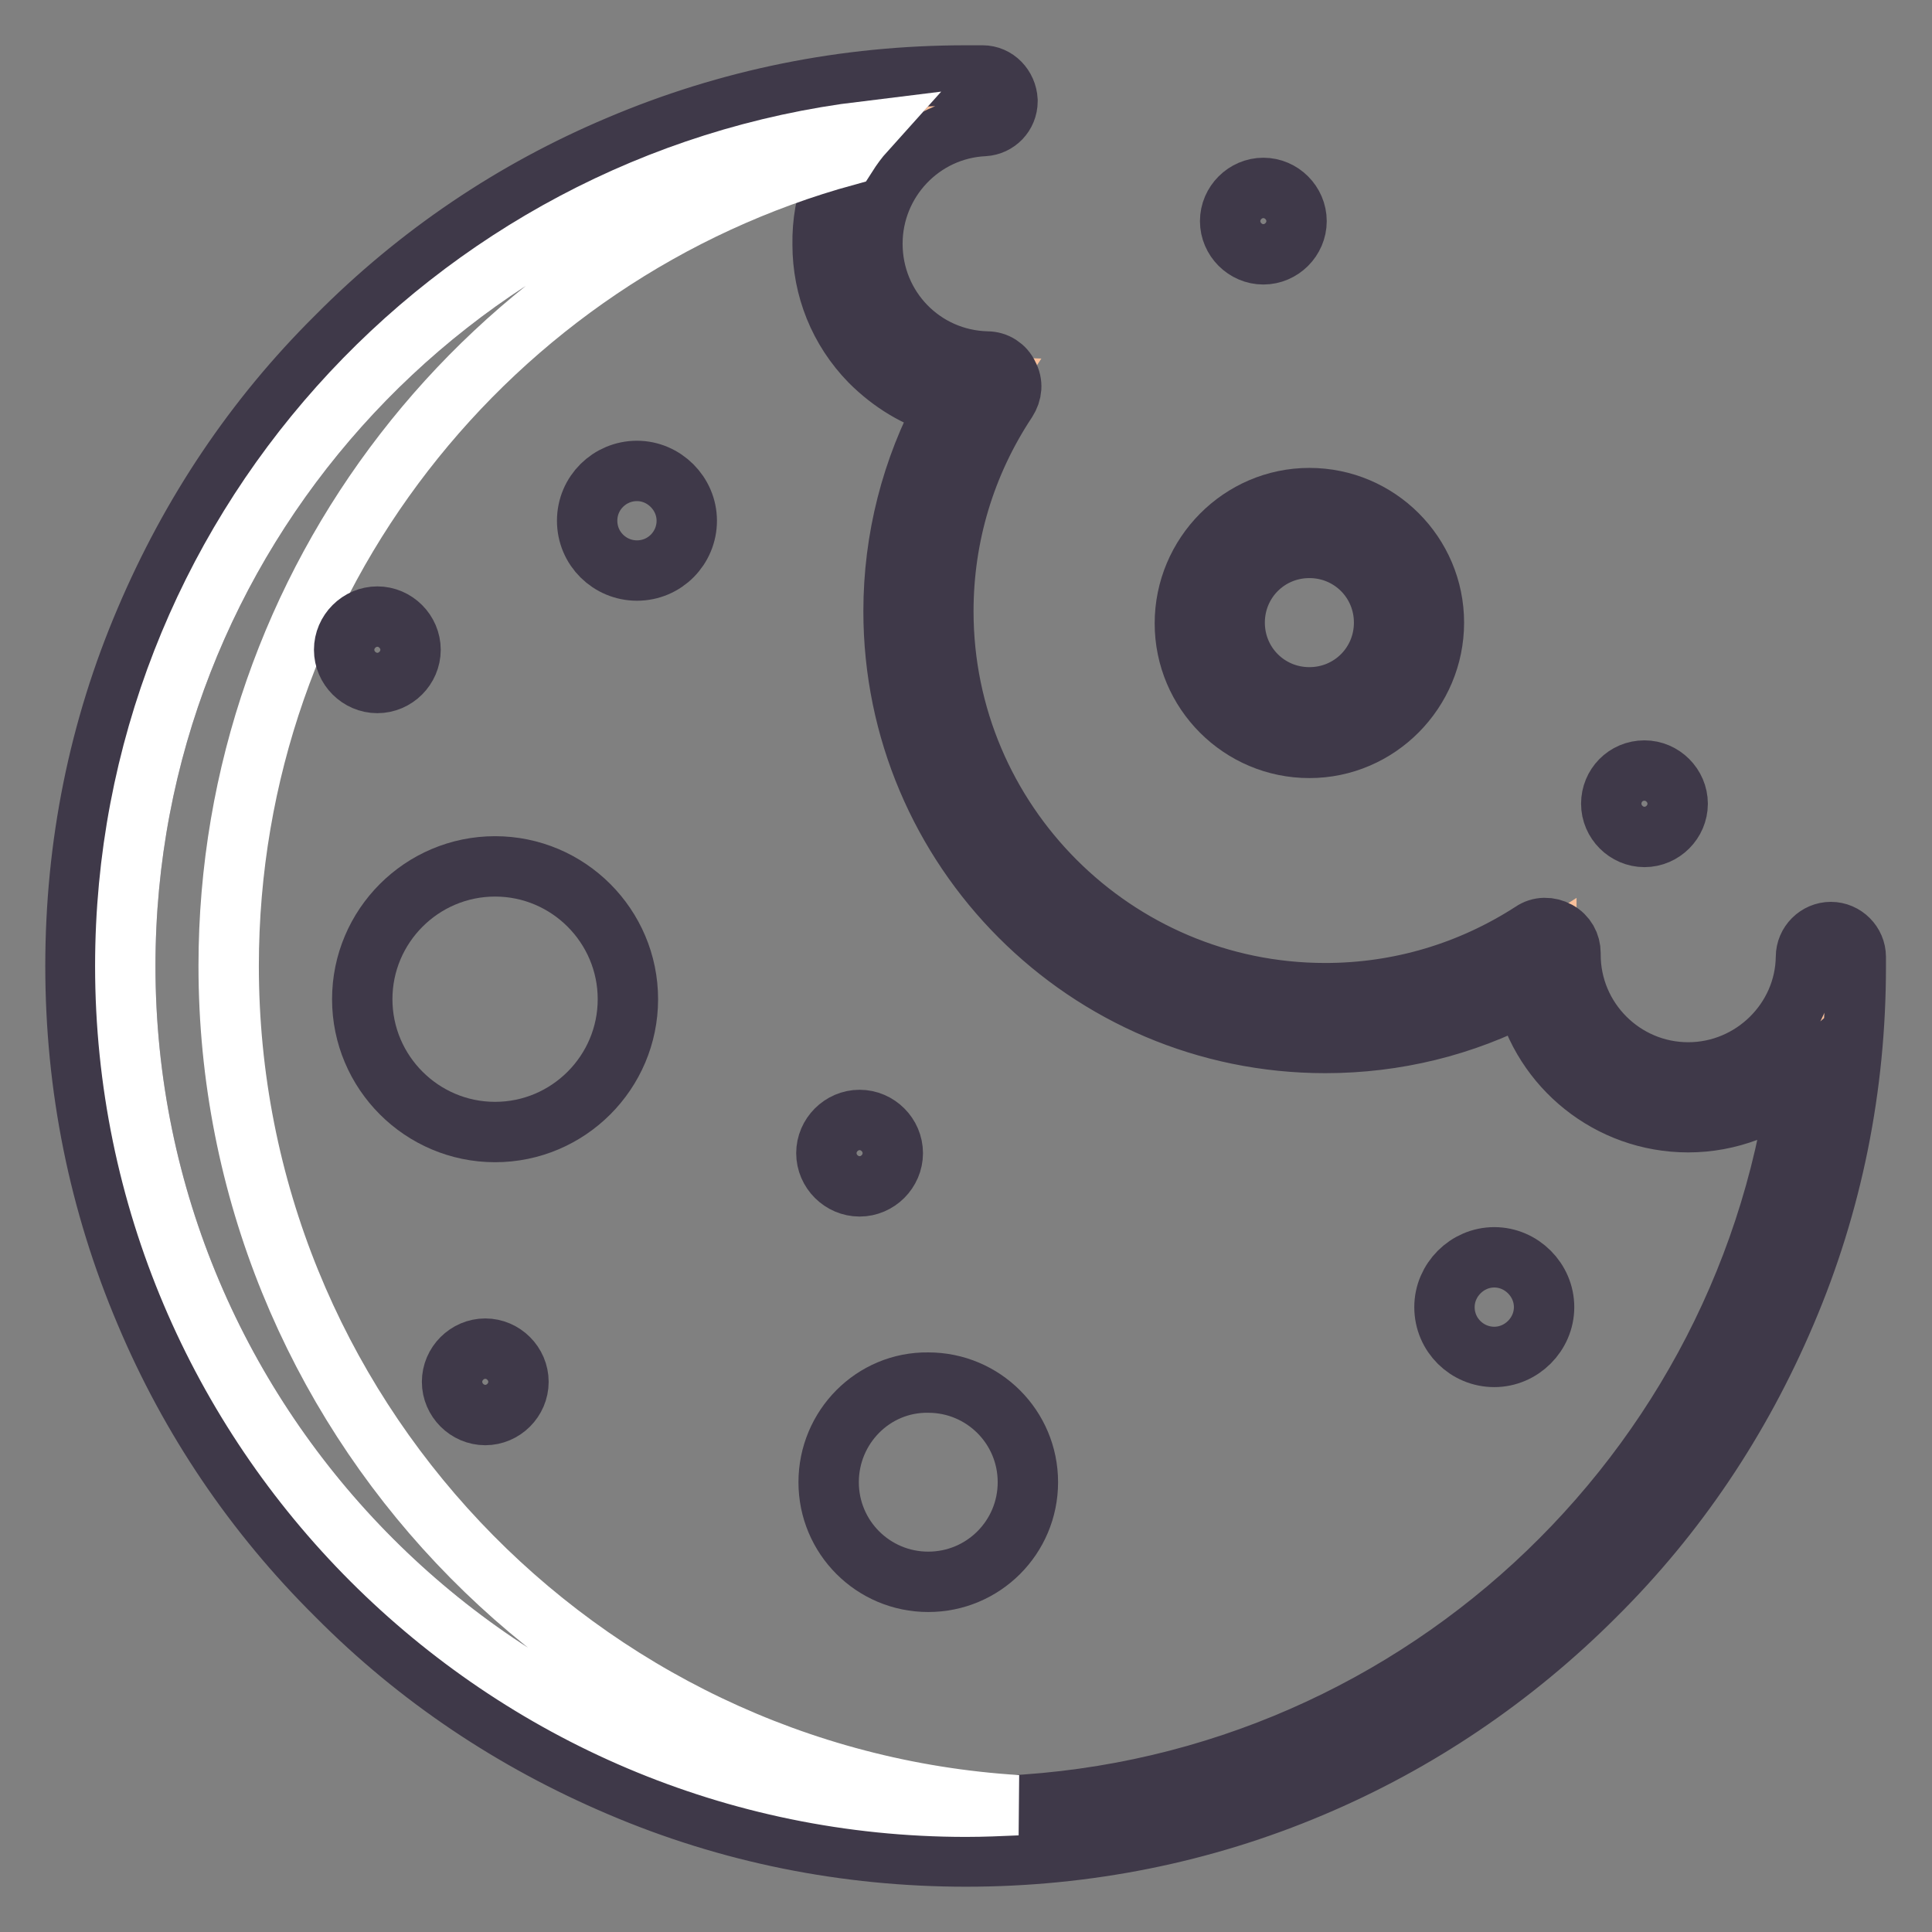
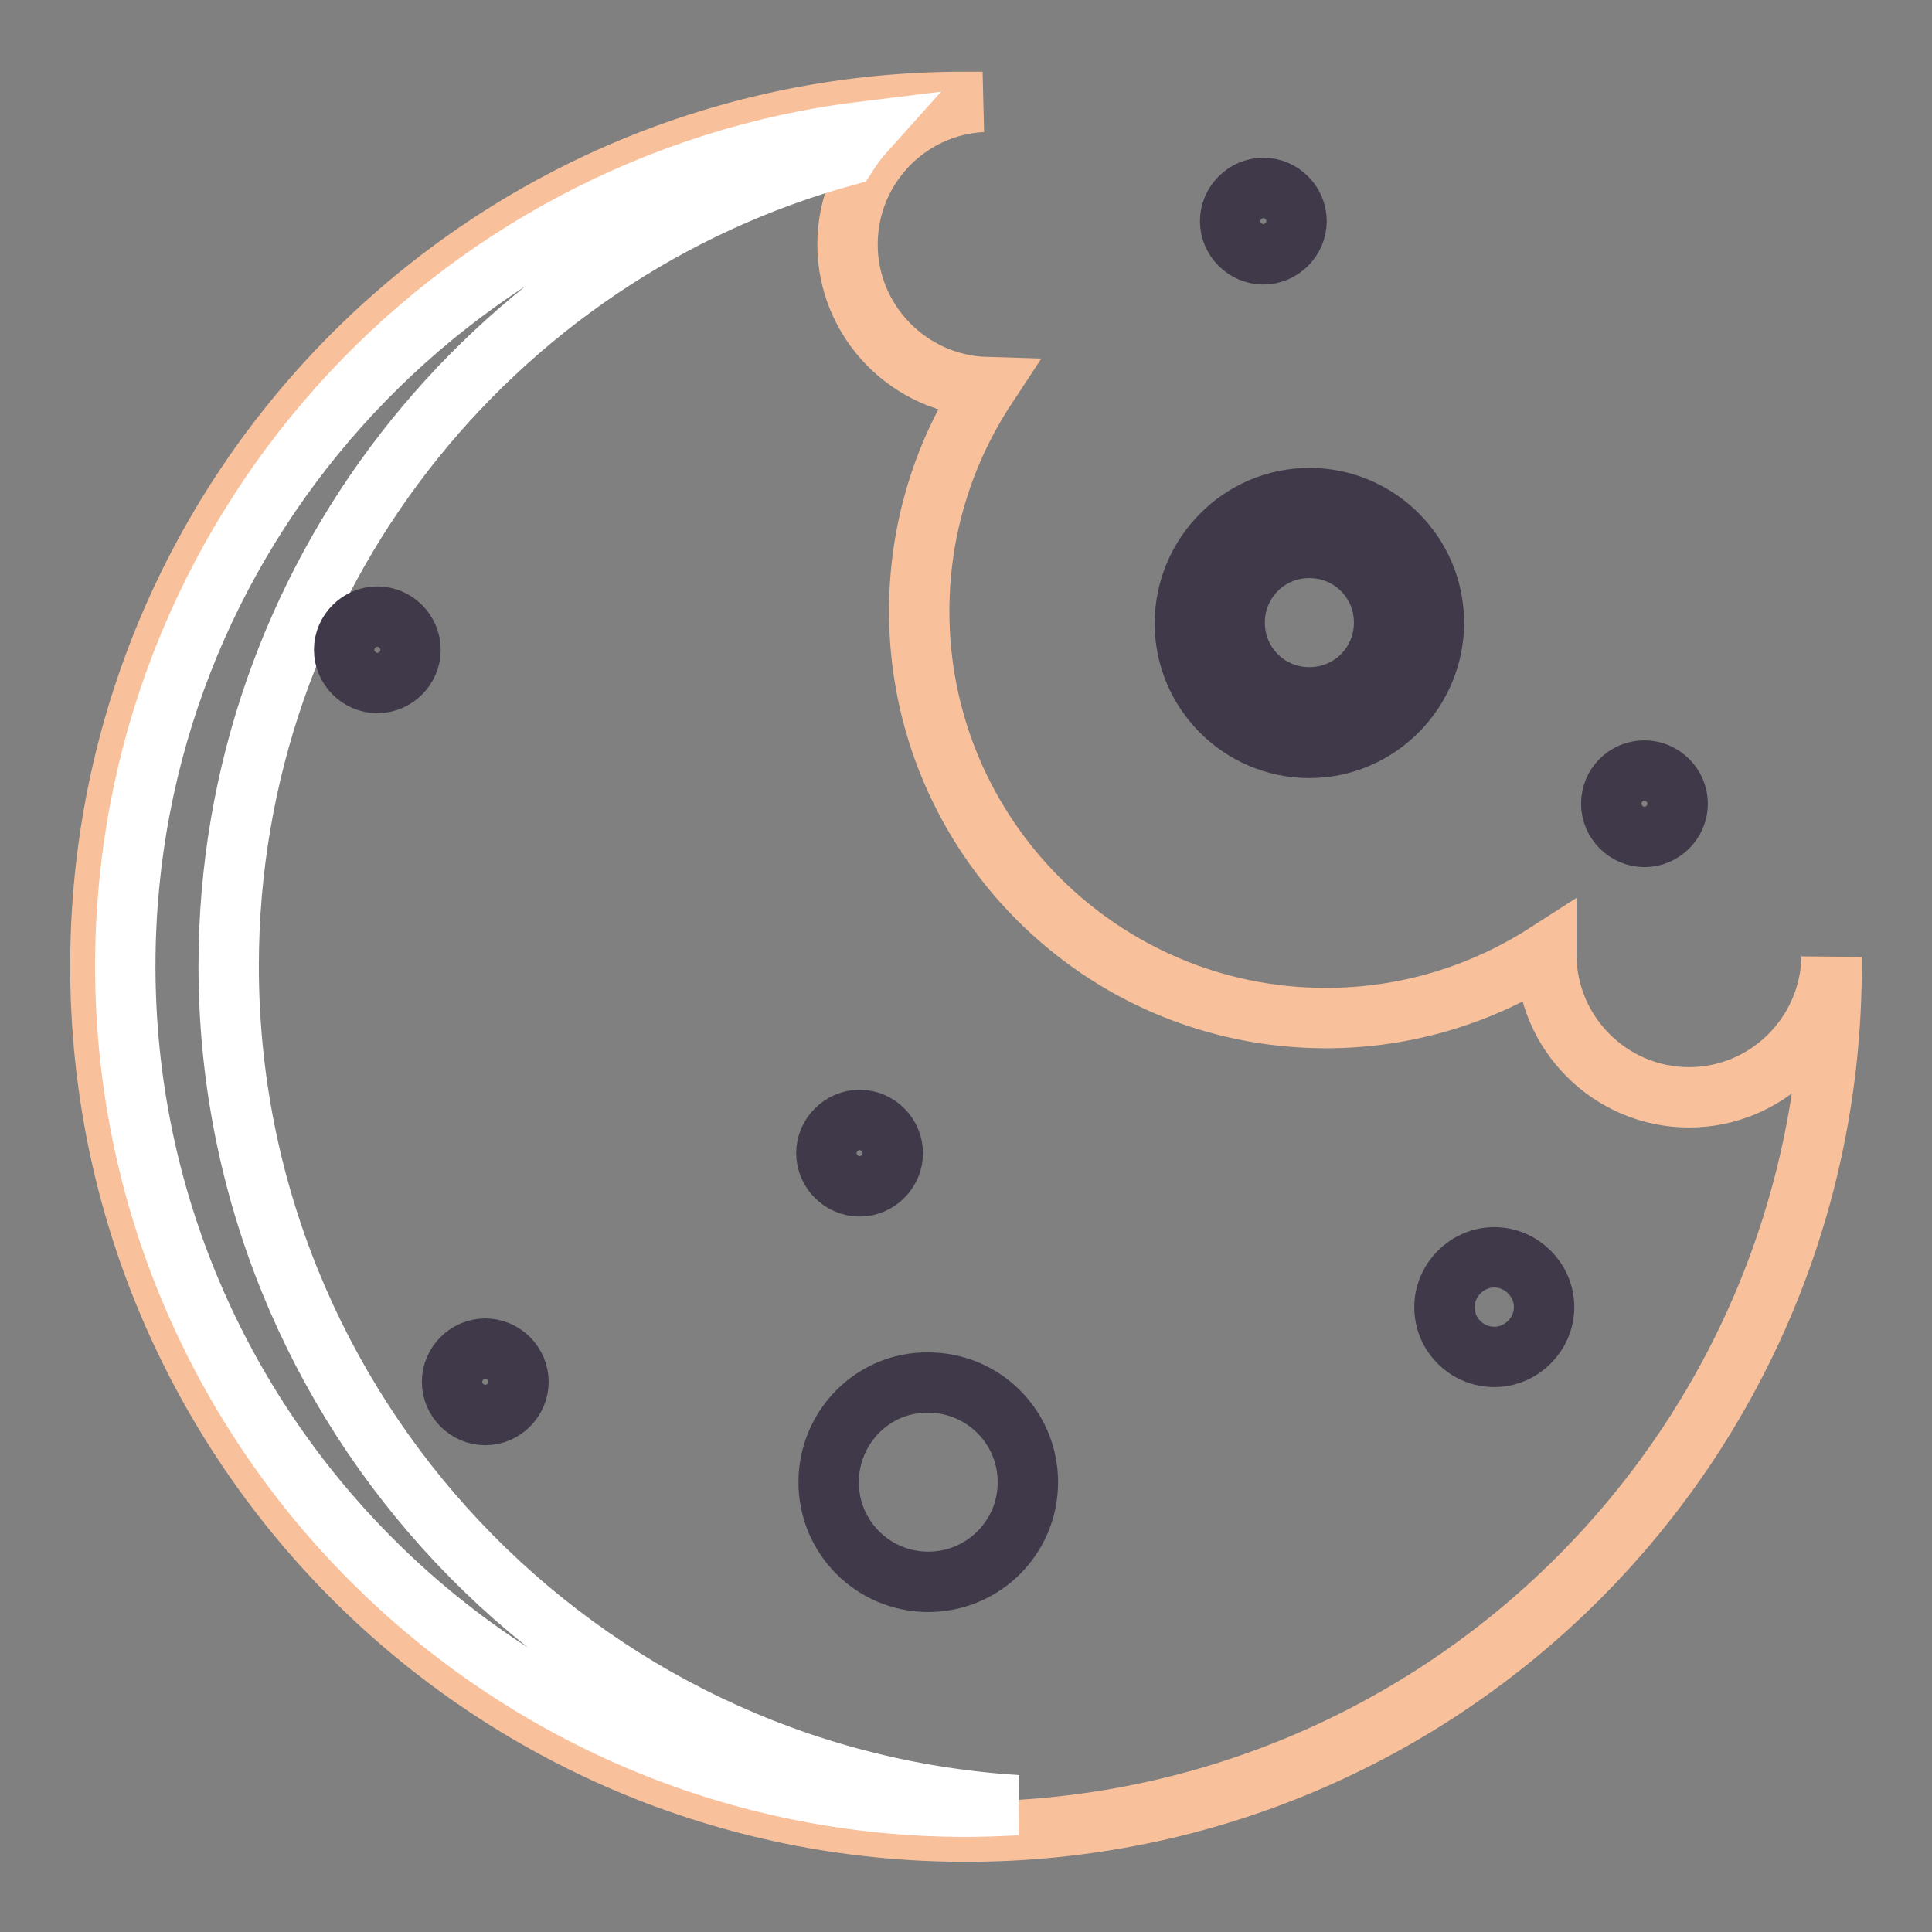
<svg xmlns="http://www.w3.org/2000/svg" version="1.1" x="0px" y="0px" viewBox="0 0 256 256" enable-background="new 0 0 256 256" xml:space="preserve">
  <rect x="0" y="0" width="256" height="256" fill="#808080" stroke="none" />
  <g>
    <path stroke-width="8" fill-opacity="0" stroke="#f8c09b" d="M223.8,145.4c-10.4,0-18.9-8.5-18.9-18.9v-0.2c-8.4,5.4-18.4,8.6-29.2,8.6c-29.8,0-53.9-24.2-53.9-53.9 c0-11,3.3-21.2,8.9-29.7c-10.2-0.3-18.4-8.7-18.4-18.9c0-10.1,7.9-18.4,17.9-18.9c-0.7,0-1.4,0-2.1,0C64.6,13.3,13.3,64.6,13.3,128 S64.6,242.7,128,242.7S242.7,191.4,242.7,128v-1.2C242.5,137.1,234.1,145.4,223.8,145.4z" />
-     <path stroke-width="8" fill-opacity="0" stroke="#3f3949" d="M128,246c-15.9,0-31.4-3.1-45.9-9.3c-14.1-6-26.7-14.4-37.5-25.3C33.7,200.6,25.2,188,19.3,174 c-6.2-14.6-9.3-30-9.3-46s3.1-31.4,9.3-45.9c6-14.1,14.4-26.7,25.3-37.5C55.4,33.7,68,25.2,82,19.3c14.6-6.2,30-9.3,46-9.3 c0.7,0,1.4,0,2.2,0c1.8,0,3.2,1.5,3.3,3.3v0.1c0,1.8-1.4,3.2-3.1,3.3c-8.3,0.4-14.8,7.3-14.8,15.6c0,8.5,6.7,15.4,15.2,15.6 c1.2,0,2.3,0.7,2.8,1.8c0.6,1.1,0.5,2.3-0.2,3.4c-5.5,8.3-8.4,17.9-8.4,27.9c0,27.9,22.7,50.6,50.6,50.6c9.8,0,19.2-2.8,27.4-8.1 c1-0.7,2.3-0.7,3.4-0.1c1.1,0.6,1.7,1.7,1.7,2.9v0.2c0,8.6,7,15.6,15.6,15.6c8.5,0,15.5-6.9,15.6-15.3c0-1.8,1.5-3.3,3.3-3.3 c1.8,0,3.3,1.5,3.3,3.3v1.3c0,15.9-3.1,31.4-9.3,45.9c-6,14.1-14.4,26.7-25.3,37.5c-10.8,10.8-23.5,19.4-37.5,25.3 C159.4,242.9,143.9,246,128,246z M114.6,17.4c-55.1,6.7-98,53.7-98,110.6c0,61.4,50,111.4,111.4,111.4 c56.3,0,102.9-41.9,110.3-96.2c-4,3.5-9.2,5.5-14.6,5.5c-10.5,0-19.3-7.3-21.6-17c-8.2,4.3-17.2,6.5-26.5,6.5 c-31.6,0-57.2-25.7-57.2-57.2c0-9.6,2.4-18.9,6.9-27.2c-3.8-1-7.2-3.1-10-5.9c-4.1-4.2-6.3-9.7-6.3-15.5 C108.9,26.6,111,21.4,114.6,17.4z" />
    <path stroke-width="8" fill-opacity="0" stroke="#ffffff" d="M30.3,128c0-51.2,34.7-94.5,81.9-107.4c0.7-1.1,1.5-2.2,2.4-3.2c-55.1,6.7-98,53.7-98,110.6 c0,61.4,50,111.4,111.4,111.4c2.3,0,4.5-0.1,6.8-0.2C76.6,235.6,30.3,187.1,30.3,128L30.3,128z" />
-     <path stroke-width="8" fill-opacity="0" stroke="#f8c09b" d="M160.3,82.5c0,7.3,5.9,13.2,13.2,13.2c7.3,0,13.2-5.9,13.2-13.2c0-7.3-5.9-13.2-13.2-13.2 C166.2,69.3,160.3,75.2,160.3,82.5z" />
    <path stroke-width="8" fill-opacity="0" stroke="#3f3949" d="M173.5,99.1c-9.1,0-16.5-7.4-16.5-16.5S164.4,66,173.5,66c9.1,0,16.5,7.4,16.5,16.5S182.6,99.1,173.5,99.1z  M173.5,72.6c-5.5,0-9.9,4.4-9.9,9.9c0,5.5,4.4,9.9,9.9,9.9c5.5,0,9.9-4.4,9.9-9.9C183.4,77,179,72.6,173.5,72.6z" />
-     <path stroke-width="8" fill-opacity="0" stroke="#3f3949" d="M48,132.4c0,9.7,7.9,17.6,17.6,17.6c9.7,0,17.6-7.9,17.6-17.6c0-9.7-7.9-17.6-17.6-17.6 C55.9,114.8,48,122.7,48,132.4z" />
    <path stroke-width="8" fill-opacity="0" stroke="#3f3949" d="M109.8,196.4c0,7.3,5.9,13.2,13.2,13.2c7.3,0,13.2-5.9,13.2-13.2c0-7.3-5.9-13.2-13.2-13.2 C115.7,183.1,109.8,189.1,109.8,196.4z" />
    <path stroke-width="8" fill-opacity="0" stroke="#3f3949" d="M109.5,152.8c0,2.4,2,4.4,4.4,4.4c2.4,0,4.4-2,4.4-4.4c0-2.4-2-4.4-4.4-4.4 C111.5,148.4,109.5,150.4,109.5,152.8z" />
    <path stroke-width="8" fill-opacity="0" stroke="#3f3949" d="M59.9,183.1c0,2.4,2,4.4,4.4,4.4s4.4-2,4.4-4.4c0-2.4-2-4.4-4.4-4.4S59.9,180.7,59.9,183.1z" />
    <path stroke-width="8" fill-opacity="0" stroke="#3f3949" d="M45.6,86.1c0,2.4,2,4.4,4.4,4.4s4.4-2,4.4-4.4s-2-4.4-4.4-4.4S45.6,83.7,45.6,86.1z" />
-     <path stroke-width="8" fill-opacity="0" stroke="#3f3949" d="M77.8,69c0,3.7,3,6.6,6.6,6.6c3.7,0,6.6-3,6.6-6.6s-3-6.6-6.6-6.6C80.8,62.4,77.8,65.3,77.8,69z" />
    <path stroke-width="8" fill-opacity="0" stroke="#3f3949" d="M191.4,173.2c0,3.7,3,6.6,6.6,6.6s6.6-3,6.6-6.6s-3-6.6-6.6-6.6S191.4,169.6,191.4,173.2z" />
    <path stroke-width="8" fill-opacity="0" stroke="#3f3949" d="M163,29.3c0,2.4,2,4.4,4.4,4.4c2.4,0,4.4-2,4.4-4.4c0-2.4-2-4.4-4.4-4.4C165,24.9,163,26.9,163,29.3z" />
    <path stroke-width="8" fill-opacity="0" stroke="#3f3949" d="M213.5,106.5c0,2.4,2,4.4,4.4,4.4c2.4,0,4.4-2,4.4-4.4c0-2.4-2-4.4-4.4-4.4 C215.4,102.1,213.5,104.1,213.5,106.5z" />
  </g>
</svg>